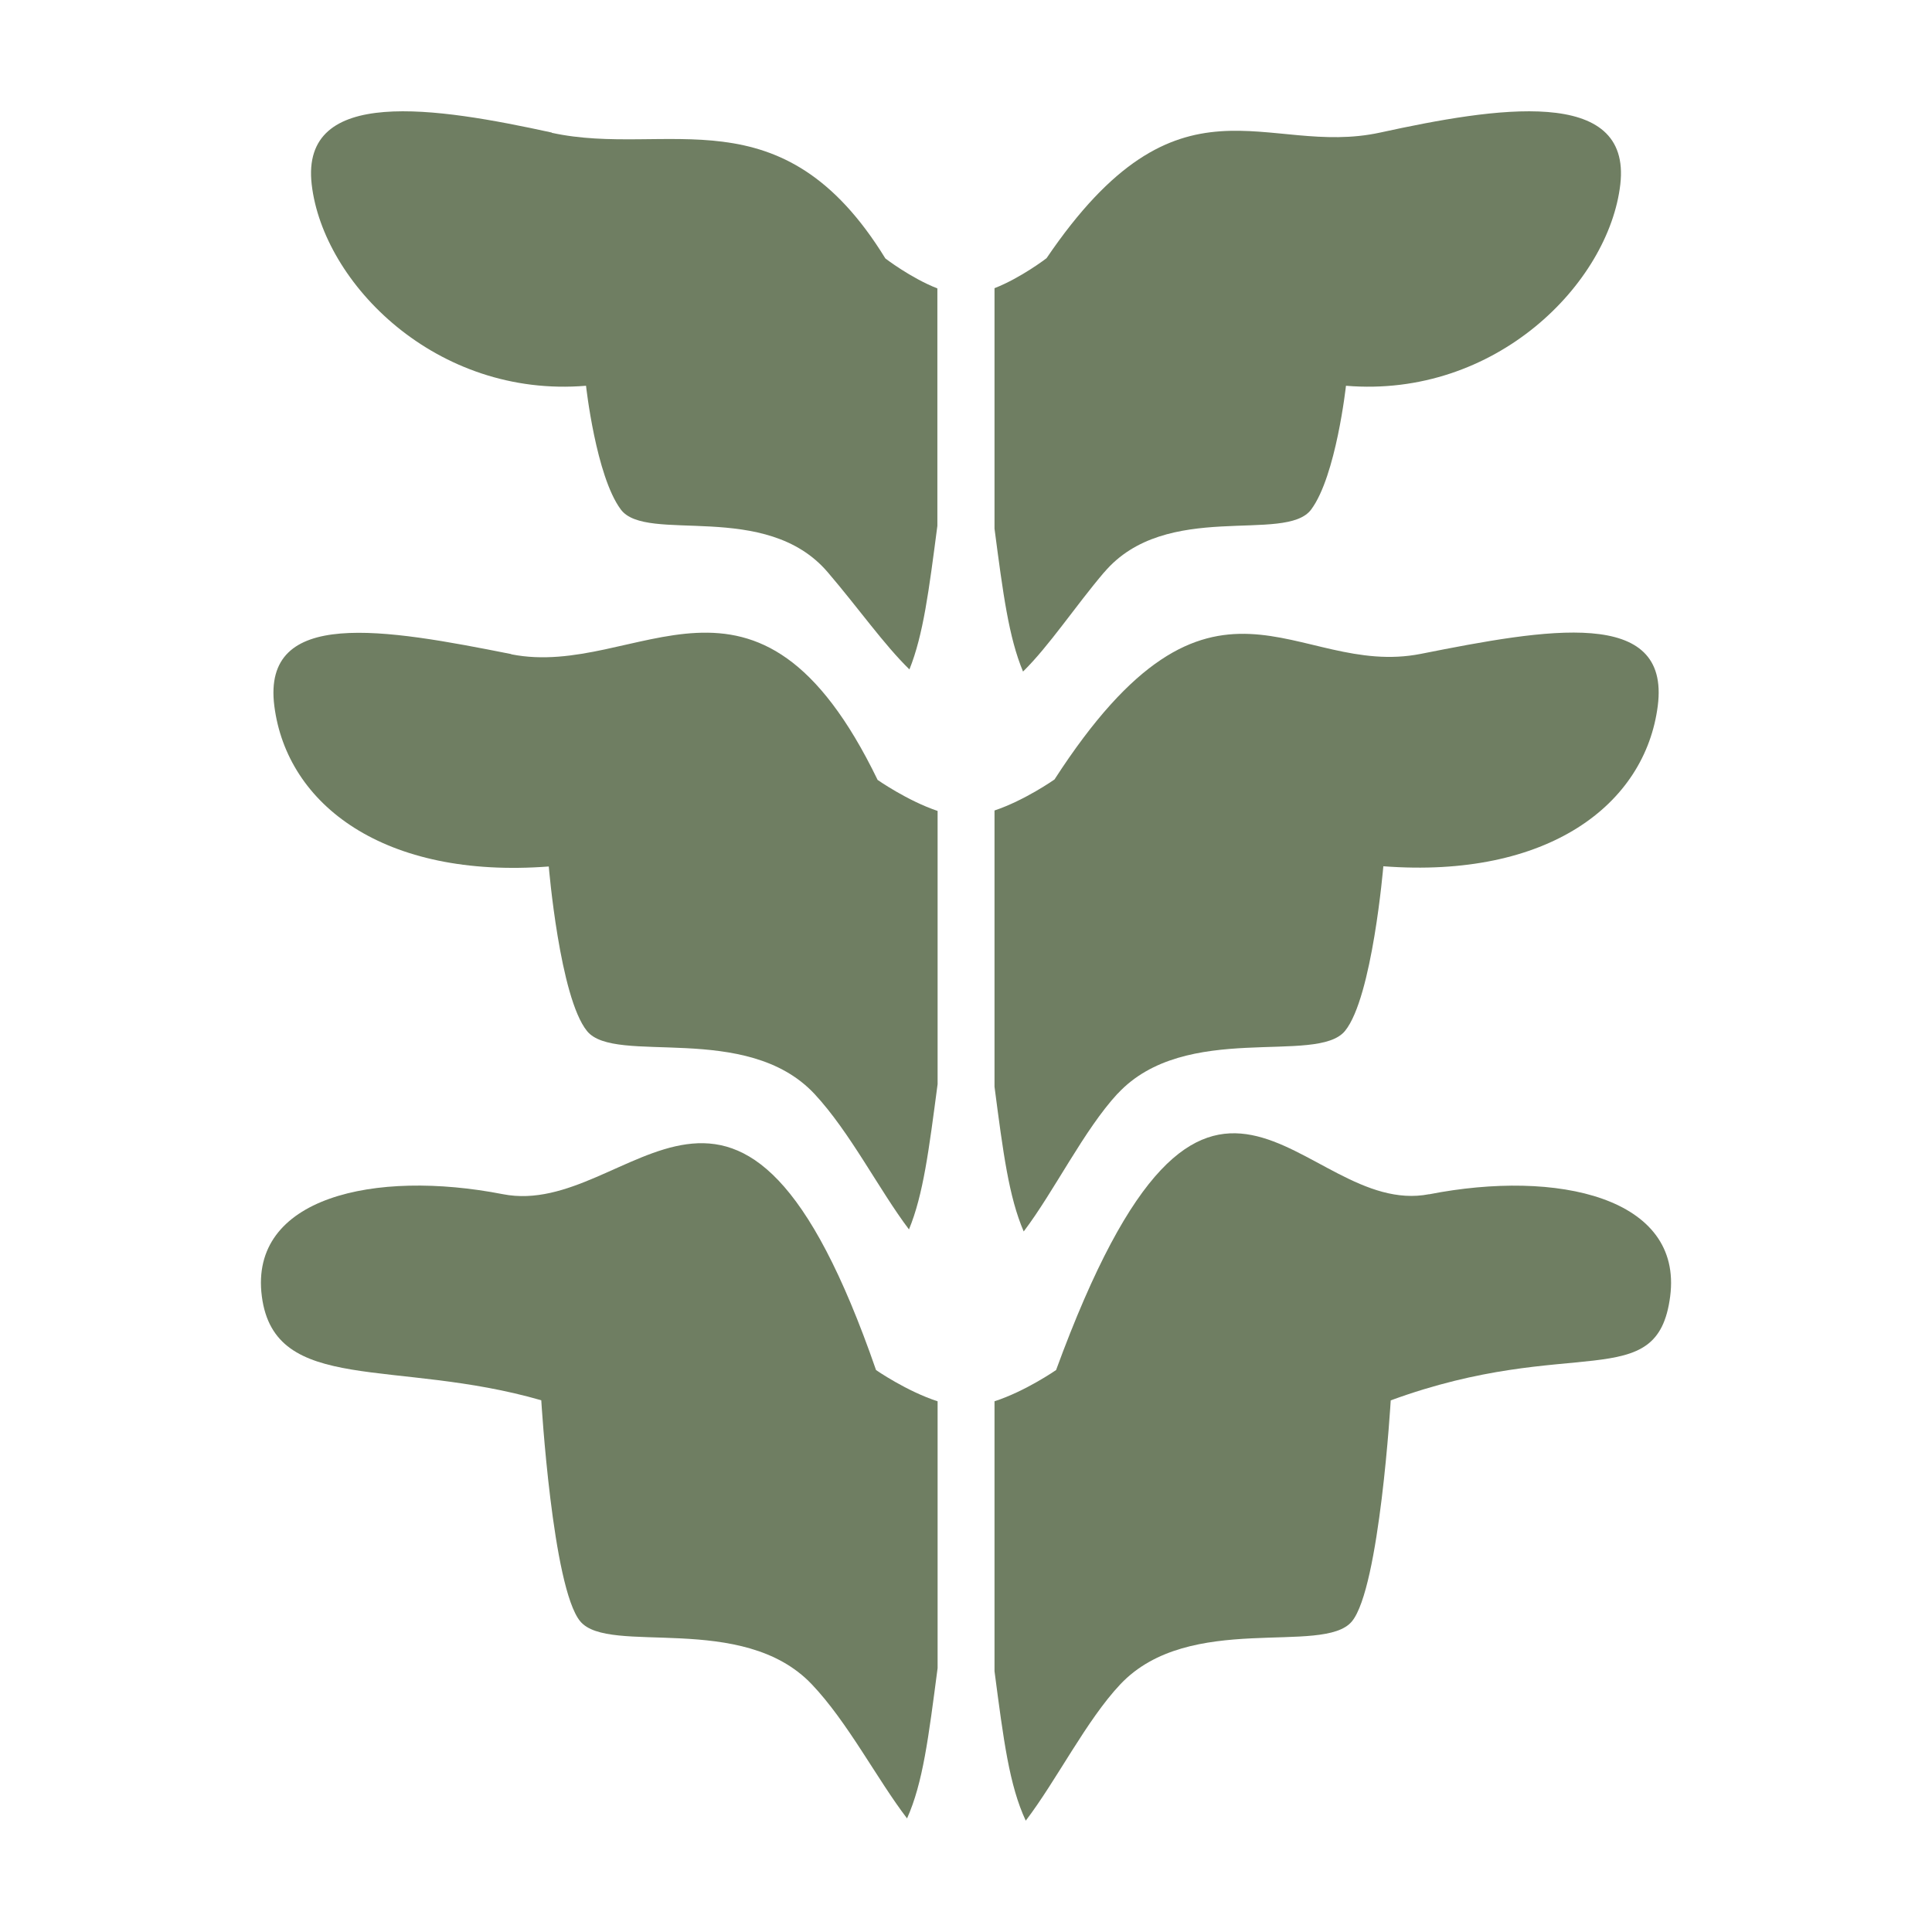
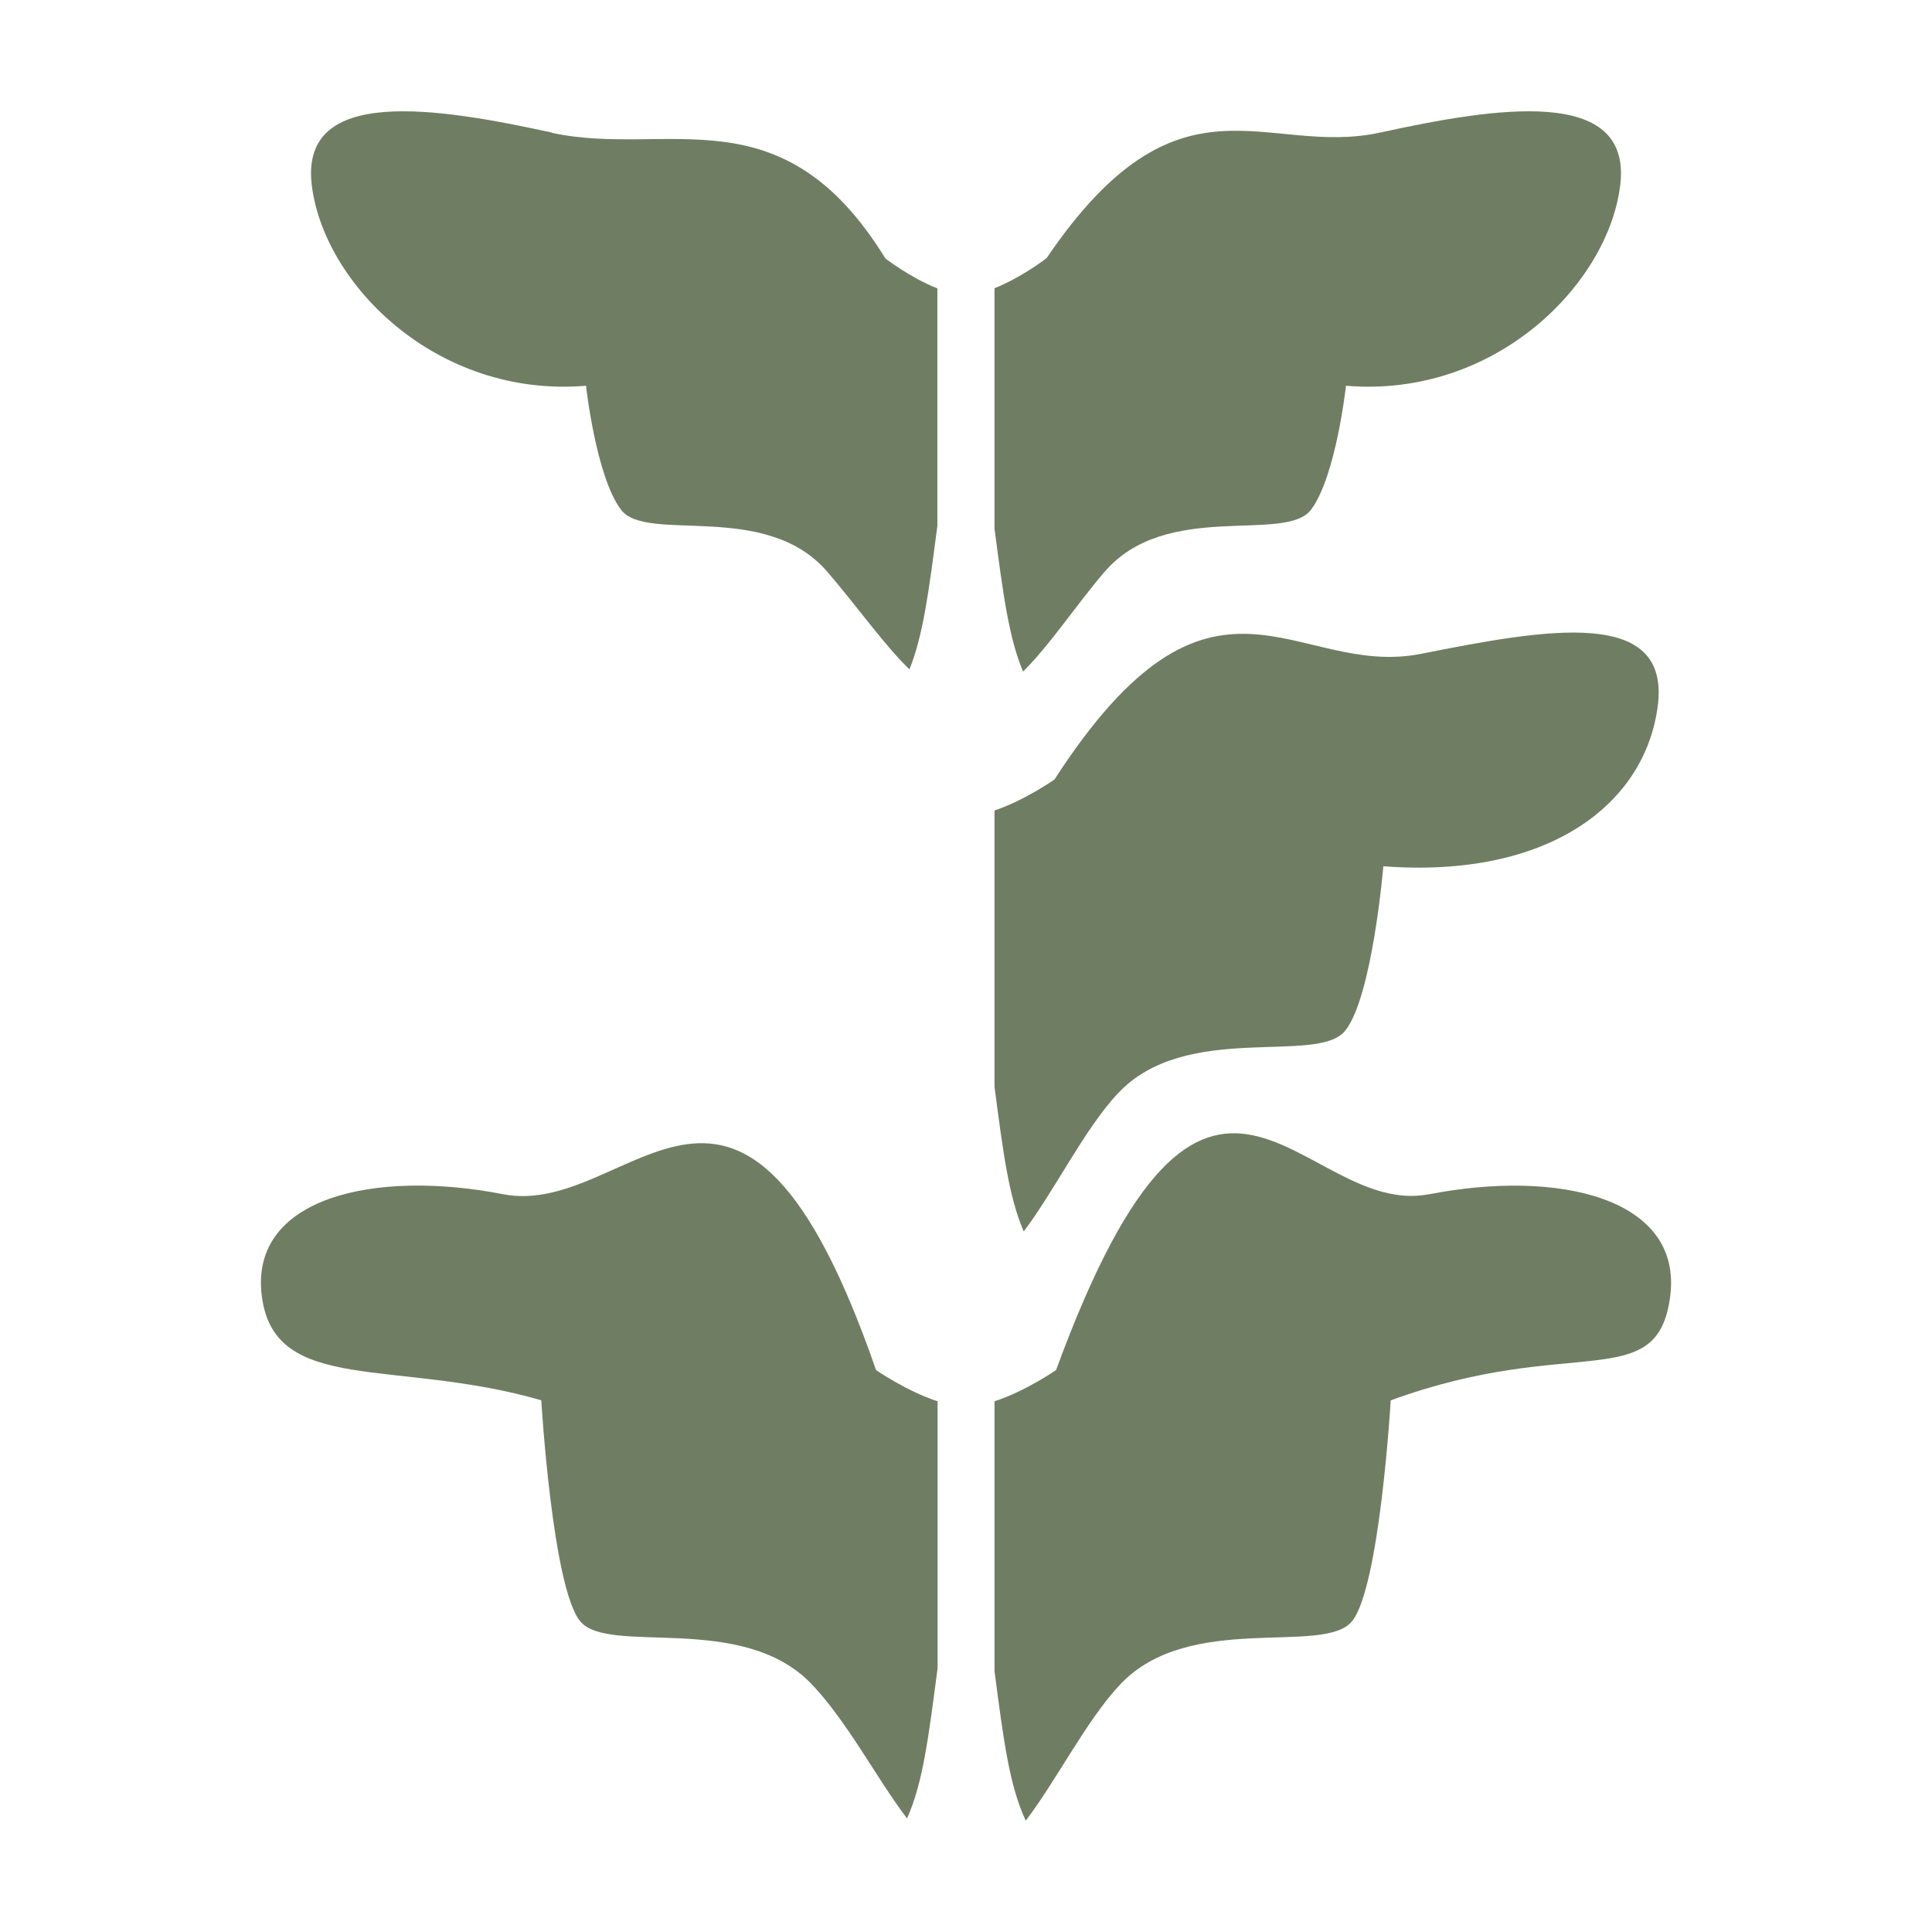
<svg xmlns="http://www.w3.org/2000/svg" id="Calque_1" data-name="Calque 1" viewBox="0 0 170.08 170.08">
  <defs>
    <style>      .cls-1 {        fill: #6f7e62;      }    </style>
  </defs>
  <path class="cls-1" d="M48.58,11.67c-10.13-2.21-22.15-4.14-21.14,4.57,1.01,8.7,10.96,18.82,24.15,17.72,0,0,.87,7.94,3.06,10.89,2.25,3.04,12.77-.88,18.23,5.54,2.71,3.17,4.94,6.36,7.18,8.54,1.22-3.04,1.71-6.9,2.46-12.64v-20.9c-2.35-.92-4.58-2.64-4.58-2.64-9.13-14.86-19.24-8.85-29.37-11.06Z" />
  <path class="cls-1" d="M97.2,50.39c5.44-6.43,15.98-2.5,18.23-5.54,2.19-2.95,3.06-10.89,3.06-10.89,13.19,1.1,23.14-9.02,24.15-17.72,1.01-8.71-11.01-6.78-21.14-4.57-10.13,2.21-17.66-6.19-29.37,11.06,0,0-2.23,1.72-4.58,2.64v21.17c.75,5.71,1.25,9.56,2.51,12.58,2.31-2.27,4.57-5.71,7.14-8.74Z" />
-   <path class="cls-1" d="M45,57.58c-11.12-2.21-21.96-4.14-20.85,4.57,1.11,8.7,9.67,15.23,24.16,14.13,0,0,.96,11.53,3.37,14.49,2.47,3.04,14.02-.88,20.02,5.53,3.14,3.37,5.7,8.47,8.32,11.93,1.26-3.06,1.75-6.96,2.52-12.79v-24.05c-2.67-.9-5.28-2.73-5.28-2.73-10.65-21.98-21.13-8.85-32.25-11.06Z" />
  <path class="cls-1" d="M98.39,96.28c5.97-6.43,17.55-2.49,20.02-5.53,2.4-2.95,3.37-14.49,3.37-14.49,14.49,1.1,23.05-5.42,24.16-14.13,1.11-8.71-9.73-6.78-20.85-4.57-11.13,2.21-18.29-10.56-32.26,11.06,0,0-2.6,1.83-5.28,2.73v24.32c.76,5.81,1.26,9.69,2.57,12.74,2.69-3.55,5.3-8.93,8.27-12.14Z" />
  <path class="cls-1" d="M125.81,105.13c-11.32,2.21-19.38-21.25-32.84,15.48,0,0-2.68,1.86-5.42,2.75v23.76c.8,6.09,1.3,10.05,2.75,13.16,2.71-3.55,5.34-8.84,8.33-12.01,6.08-6.43,17.86-2.5,20.38-5.53,2.45-2.95,3.42-19.46,3.42-19.46,15.94-5.84,23.47-.45,24.6-9.15,1.13-8.7-9.9-11.21-21.23-8.99Z" />
  <path class="cls-1" d="M44.28,105.13c-11.32-2.21-22.36.29-21.23,8.99,1.13,8.7,11.74,5.44,24.6,9.15,0,0,.98,16.51,3.43,19.46,2.52,3.04,14.27-.88,20.38,5.54,3.17,3.33,5.75,8.36,8.39,11.81,1.4-3.12,1.89-7.13,2.69-13.23v-23.49c-2.74-.89-5.42-2.75-5.42-2.75-11.98-34.58-21.52-13.27-32.84-15.48Z" />
</svg>